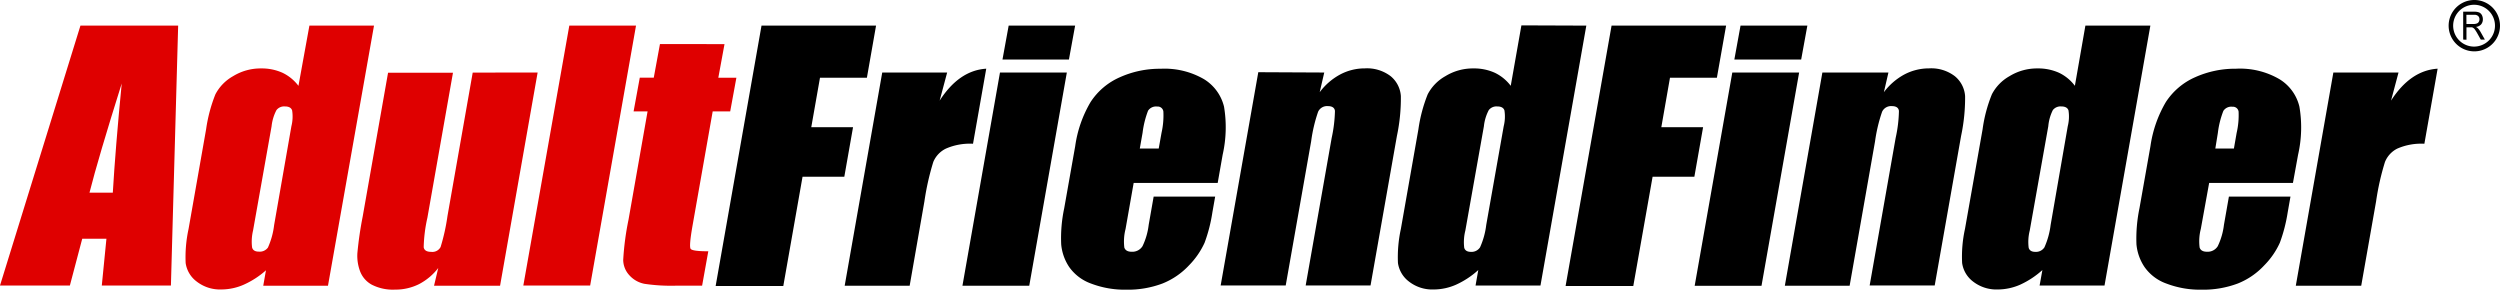
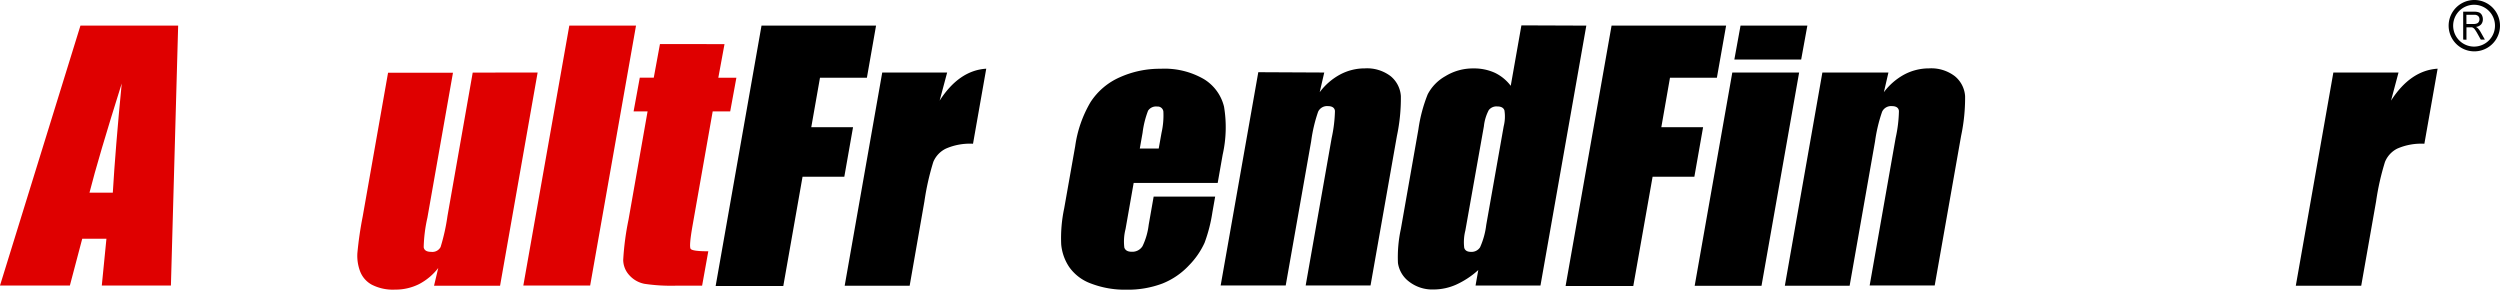
<svg xmlns="http://www.w3.org/2000/svg" width="384.322" height="44.533" viewBox="0 0 384.322 44.533">
  <g id="white_AFF" transform="translate(0 0)">
    <path id="Path_16573" data-name="Path 16573" d="M399.61,0a3.948,3.948,0,1,0,2.813,1.139A3.948,3.948,0,0,0,399.61,0Zm0,7.163a3.215,3.215,0,1,1,2.277-.945,3.225,3.225,0,0,1-2.277.945Z" transform="translate(-19.274)" />
    <path id="Path_16574" data-name="Path 16574" d="M398.05,6.18V1.89h1.684a1.969,1.969,0,0,1,.761.114.894.894,0,0,1,.428.409,1.35,1.35,0,0,1,.152.647,1.18,1.18,0,0,1-.257.771,1.265,1.265,0,0,1-.809.4,1.2,1.2,0,0,1,.3.209,3.168,3.168,0,0,1,.419.571l.656,1.17h-.628l-.5-.894a6.506,6.506,0,0,0-.361-.59.951.951,0,0,0-.257-.285.571.571,0,0,0-.228-.114,1.018,1.018,0,0,0-.276,0h-.58V6.2Zm.5-2.4h1.075a1.408,1.408,0,0,0,.542-.086.533.533,0,0,0,.285-.257.733.733,0,0,0,.1-.381.685.685,0,0,0-.2-.5.847.847,0,0,0-.609-.19h-1.2Z" transform="translate(-19.388 -0.092)" />
    <path id="Path_16575" data-name="Path 16575" d="M27.388,4.14,26.275,44.094H15.649l.713-7.192h-3.72l-1.9,7.192H0L12.367,4.14ZM17.342,29.825q.4-6.792,1.37-16.79Q15.1,24.507,13.756,29.825Z" transform="translate(0 -0.202)" fill="#df0000" />
-     <path id="Path_16576" data-name="Path 16576" d="M58.956,4.14,51.879,44.132H41.928l.419-2.378a13.2,13.2,0,0,1-3.406,2.207A8.561,8.561,0,0,1,35.5,44.7a5.831,5.831,0,0,1-3.805-1.218A4.309,4.309,0,0,1,30,40.632a20.4,20.4,0,0,1,.447-5.232l2.7-15.335A23.031,23.031,0,0,1,34.575,14.7a6.821,6.821,0,0,1,2.7-2.778,8.086,8.086,0,0,1,4.338-1.2,7.734,7.734,0,0,1,3.272.666A6.659,6.659,0,0,1,47.341,13.4L49.025,4.14Zm-12.7,15.468a6.117,6.117,0,0,0,.114-2.426c-.133-.409-.5-.618-1.113-.618a1.494,1.494,0,0,0-1.294.561,6.849,6.849,0,0,0-.752,2.483L40.359,35.656a7.23,7.23,0,0,0-.143,2.6q.181.628,1.027.628a1.551,1.551,0,0,0,1.408-.628A11.8,11.8,0,0,0,43.6,34.81Z" transform="translate(-1.46 -0.202)" fill="#df0000" />
    <path id="Path_16577" data-name="Path 16577" d="M85.461,11.72,79.686,44.5H69.536l.647-2.73A8.933,8.933,0,0,1,67.2,44.264a8.1,8.1,0,0,1-3.643.828,7.125,7.125,0,0,1-3.6-.761,3.948,3.948,0,0,1-1.807-2.1,6.783,6.783,0,0,1-.4-2.73,55.845,55.845,0,0,1,.818-5.641l3.9-22.108h9.979L68.518,34.028a22.763,22.763,0,0,0-.571,4.547c.076.476.457.713,1.151.713a1.427,1.427,0,0,0,1.446-.742A30.441,30.441,0,0,0,71.6,33.79l3.881-22.06Z" transform="translate(-2.812 -0.571)" fill="#df0000" />
    <path id="Path_16578" data-name="Path 16578" d="M101.893,4.14,94.844,44.094H84.57L91.638,4.14Z" transform="translate(-4.119 -0.202)" fill="#df0000" />
    <path id="Path_16579" data-name="Path 16579" d="M116.283,7.13l-.951,5.166h2.778l-.951,5.175h-2.692L111.374,35c-.381,2.159-.476,3.358-.295,3.605s1.075.371,2.711.371l-.951,5.289h-4.024a27.816,27.816,0,0,1-4.823-.285,4.186,4.186,0,0,1-2.331-1.313,3.529,3.529,0,0,1-.951-2.34,42.126,42.126,0,0,1,.818-6.212l2.93-16.648h-2.15l.951-5.185h2.15l.951-5.166Z" transform="translate(-4.905 -0.347)" fill="#df0000" />
    <path id="Path_16580" data-name="Path 16580" d="M122.7,4.14h17.608L138.9,12.15h-7.211l-1.341,7.61h6.421l-1.341,7.61h-6.421l-2.959,16.8h-10.4Z" transform="translate(-5.633 -0.202)" />
    <path id="Path_16581" data-name="Path 16581" d="M152.253,11.69,151.1,16.009q2.987-4.642,7.163-4.909L156.23,22.639a9.2,9.2,0,0,0-4.157.742,3.967,3.967,0,0,0-1.95,2.055,40.2,40.2,0,0,0-1.37,6.088l-2.264,12.947H136.5l5.774-32.782Z" transform="translate(-6.649 -0.541)" />
-     <path id="Path_16582" data-name="Path 16582" d="M172.853,4.14,171.9,9.353H161.685l.951-5.213Zm-1.275,7.211L165.8,44.132H155.53L161.3,11.351Z" transform="translate(-7.575 -0.202)" />
    <path id="Path_16583" data-name="Path 16583" d="M195.547,28.661H182.629l-1.246,7.078a7.762,7.762,0,0,0-.19,2.854c.143.428.514.647,1.123.647a1.836,1.836,0,0,0,1.674-.856,10.369,10.369,0,0,0,.951-3.291l.761-4.328h9.456l-.428,2.426a23.543,23.543,0,0,1-1.2,4.671,12.109,12.109,0,0,1-2.407,3.482,11.3,11.3,0,0,1-4.062,2.778,15.049,15.049,0,0,1-5.584.951,14.507,14.507,0,0,1-5.422-.951,7,7,0,0,1-3.32-2.511,7.439,7.439,0,0,1-1.246-3.5,22.05,22.05,0,0,1,.466-5.575l1.684-9.513A18.3,18.3,0,0,1,176,16.237a10.274,10.274,0,0,1,4.471-3.805,14.983,14.983,0,0,1,6.307-1.322,12.062,12.062,0,0,1,6.659,1.6,6.849,6.849,0,0,1,3.082,4.224,19.169,19.169,0,0,1-.209,7.392Zm-9.066-5.289.428-2.4a12.081,12.081,0,0,0,.285-3.31.875.875,0,0,0-.951-.742,1.456,1.456,0,0,0-1.4.637A14.271,14.271,0,0,0,184,20.946l-.428,2.426Z" transform="translate(-8.352 -0.54)" />
    <path id="Path_16584" data-name="Path 16584" d="M213.185,11.687l-.7,3.025A9.57,9.57,0,0,1,215.611,12a8.048,8.048,0,0,1,3.805-.951,5.993,5.993,0,0,1,3.986,1.208,4.328,4.328,0,0,1,1.56,3.054,28,28,0,0,1-.609,6.136L220.3,44.421h-9.97l4-22.7a21.559,21.559,0,0,0,.5-4.129c-.057-.495-.428-.742-1.1-.742a1.513,1.513,0,0,0-1.484.856,23.058,23.058,0,0,0-1.075,4.557l-3.91,22.156h-10l5.784-32.782Z" transform="translate(-9.609 -0.538)" />
    <path id="Path_16585" data-name="Path 16585" d="M254.866,4.138l-7.049,39.954h-9.979l.419-2.378a13.2,13.2,0,0,1-3.406,2.245,8.562,8.562,0,0,1-3.444.742,5.831,5.831,0,0,1-3.805-1.218,4.347,4.347,0,0,1-1.693-2.854,20.4,20.4,0,0,1,.447-5.232l2.7-15.335a23.032,23.032,0,0,1,1.427-5.365,6.821,6.821,0,0,1,2.7-2.778,8.086,8.086,0,0,1,4.338-1.2,7.7,7.7,0,0,1,3.272.666,6.659,6.659,0,0,1,2.454,2.007L244.887,4.1Zm-12.7,15.468a6.117,6.117,0,0,0,.114-2.426c-.133-.409-.5-.618-1.113-.618a1.494,1.494,0,0,0-1.294.561,6.85,6.85,0,0,0-.752,2.483l-2.854,16.048a7.228,7.228,0,0,0-.171,2.635q.181.628,1.027.628a1.551,1.551,0,0,0,1.408-.7,11.8,11.8,0,0,0,.951-3.444Z" transform="translate(-11.003 -0.2)" />
    <path id="Path_16586" data-name="Path 16586" d="M260.068,4.14h17.608l-1.417,8.01h-7.211l-1.332,7.61h6.421l-1.341,7.61h-6.421l-2.968,16.8H253Z" transform="translate(-12.323 -0.202)" />
    <path id="Path_16587" data-name="Path 16587" d="M291.183,4.14l-.951,5.213H279.958l.951-5.213Zm-1.265,7.211-5.784,32.782H273.86l5.784-32.782Z" transform="translate(-13.339 -0.202)" />
    <path id="Path_16588" data-name="Path 16588" d="M304.355,11.687l-.7,3.025A9.665,9.665,0,0,1,306.78,12a8.077,8.077,0,0,1,3.805-.951,5.974,5.974,0,0,1,3.986,1.208,4.338,4.338,0,0,1,1.57,3.054,28.178,28.178,0,0,1-.618,6.136L311.47,44.421h-10l4-22.7a20.741,20.741,0,0,0,.5-4.129c-.057-.495-.428-.742-1.1-.742a1.522,1.522,0,0,0-1.484.856,23.783,23.783,0,0,0-1.094,4.6l-3.9,22.156h-9.96L294.2,11.687Z" transform="translate(-14.049 -0.538)" />
-     <path id="Path_16589" data-name="Path 16589" d="M346.017,4.14l-7.049,39.954h-9.979l.428-2.378a13.373,13.373,0,0,1-3.406,2.245,8.638,8.638,0,0,1-3.444.742,5.86,5.86,0,0,1-3.805-1.218,4.328,4.328,0,0,1-1.684-2.854,19.844,19.844,0,0,1,.438-5.232l2.711-15.335a22.105,22.105,0,0,1,1.427-5.365,6.793,6.793,0,0,1,2.692-2.778,8.086,8.086,0,0,1,4.338-1.2,7.772,7.772,0,0,1,3.282.666,6.593,6.593,0,0,1,2.445,2.007l1.617-9.256Zm-12.7,15.468a6.117,6.117,0,0,0,.114-2.426c-.133-.409-.5-.618-1.113-.618a1.494,1.494,0,0,0-1.294.561,6.907,6.907,0,0,0-.7,2.483l-2.854,16.048a7.153,7.153,0,0,0-.162,2.635c.124.419.457.628,1.018.628a1.541,1.541,0,0,0,1.408-.7,12.014,12.014,0,0,0,.951-3.444Z" transform="translate(-15.443 -0.202)" />
-     <path id="Path_16590" data-name="Path 16590" d="M369.307,28.66h-12.88l-1.284,7.078a7.468,7.468,0,0,0-.181,2.854c.133.428.514.647,1.123.647a1.817,1.817,0,0,0,1.665-.856,10.37,10.37,0,0,0,.951-3.291l.761-4.328h9.465l-.428,2.426a24.124,24.124,0,0,1-1.208,4.671,11.931,11.931,0,0,1-2.407,3.482,11.187,11.187,0,0,1-4.052,2.778,15.087,15.087,0,0,1-5.584.951,14.431,14.431,0,0,1-5.422-.951,6.954,6.954,0,0,1-3.32-2.511,7.449,7.449,0,0,1-1.256-3.5,22.993,22.993,0,0,1,.466-5.575l1.684-9.513a18.474,18.474,0,0,1,2.369-6.792,10.332,10.332,0,0,1,4.471-3.805,15.05,15.05,0,0,1,6.317-1.322,12.005,12.005,0,0,1,6.659,1.6,6.773,6.773,0,0,1,3.082,4.224,18.939,18.939,0,0,1-.2,7.392Zm-9.075-5.289.419-2.4a12.081,12.081,0,0,0,.3-3.282A.875.875,0,0,0,360,16.95a1.446,1.446,0,0,0-1.389.637,13.756,13.756,0,0,0-.847,3.387l-.39,2.4Z" transform="translate(-16.815 -0.54)" />
    <path id="Path_16591" data-name="Path 16591" d="M386.791,11.69l-1.151,4.319q2.987-4.642,7.163-4.909l-2.036,11.539a9.2,9.2,0,0,0-4.157.742,3.948,3.948,0,0,0-1.9,2.055,39,39,0,0,0-1.37,6.088l-2.283,12.947H371l5.774-32.782Z" transform="translate(-18.07 -0.541)" />
  </g>
</svg>